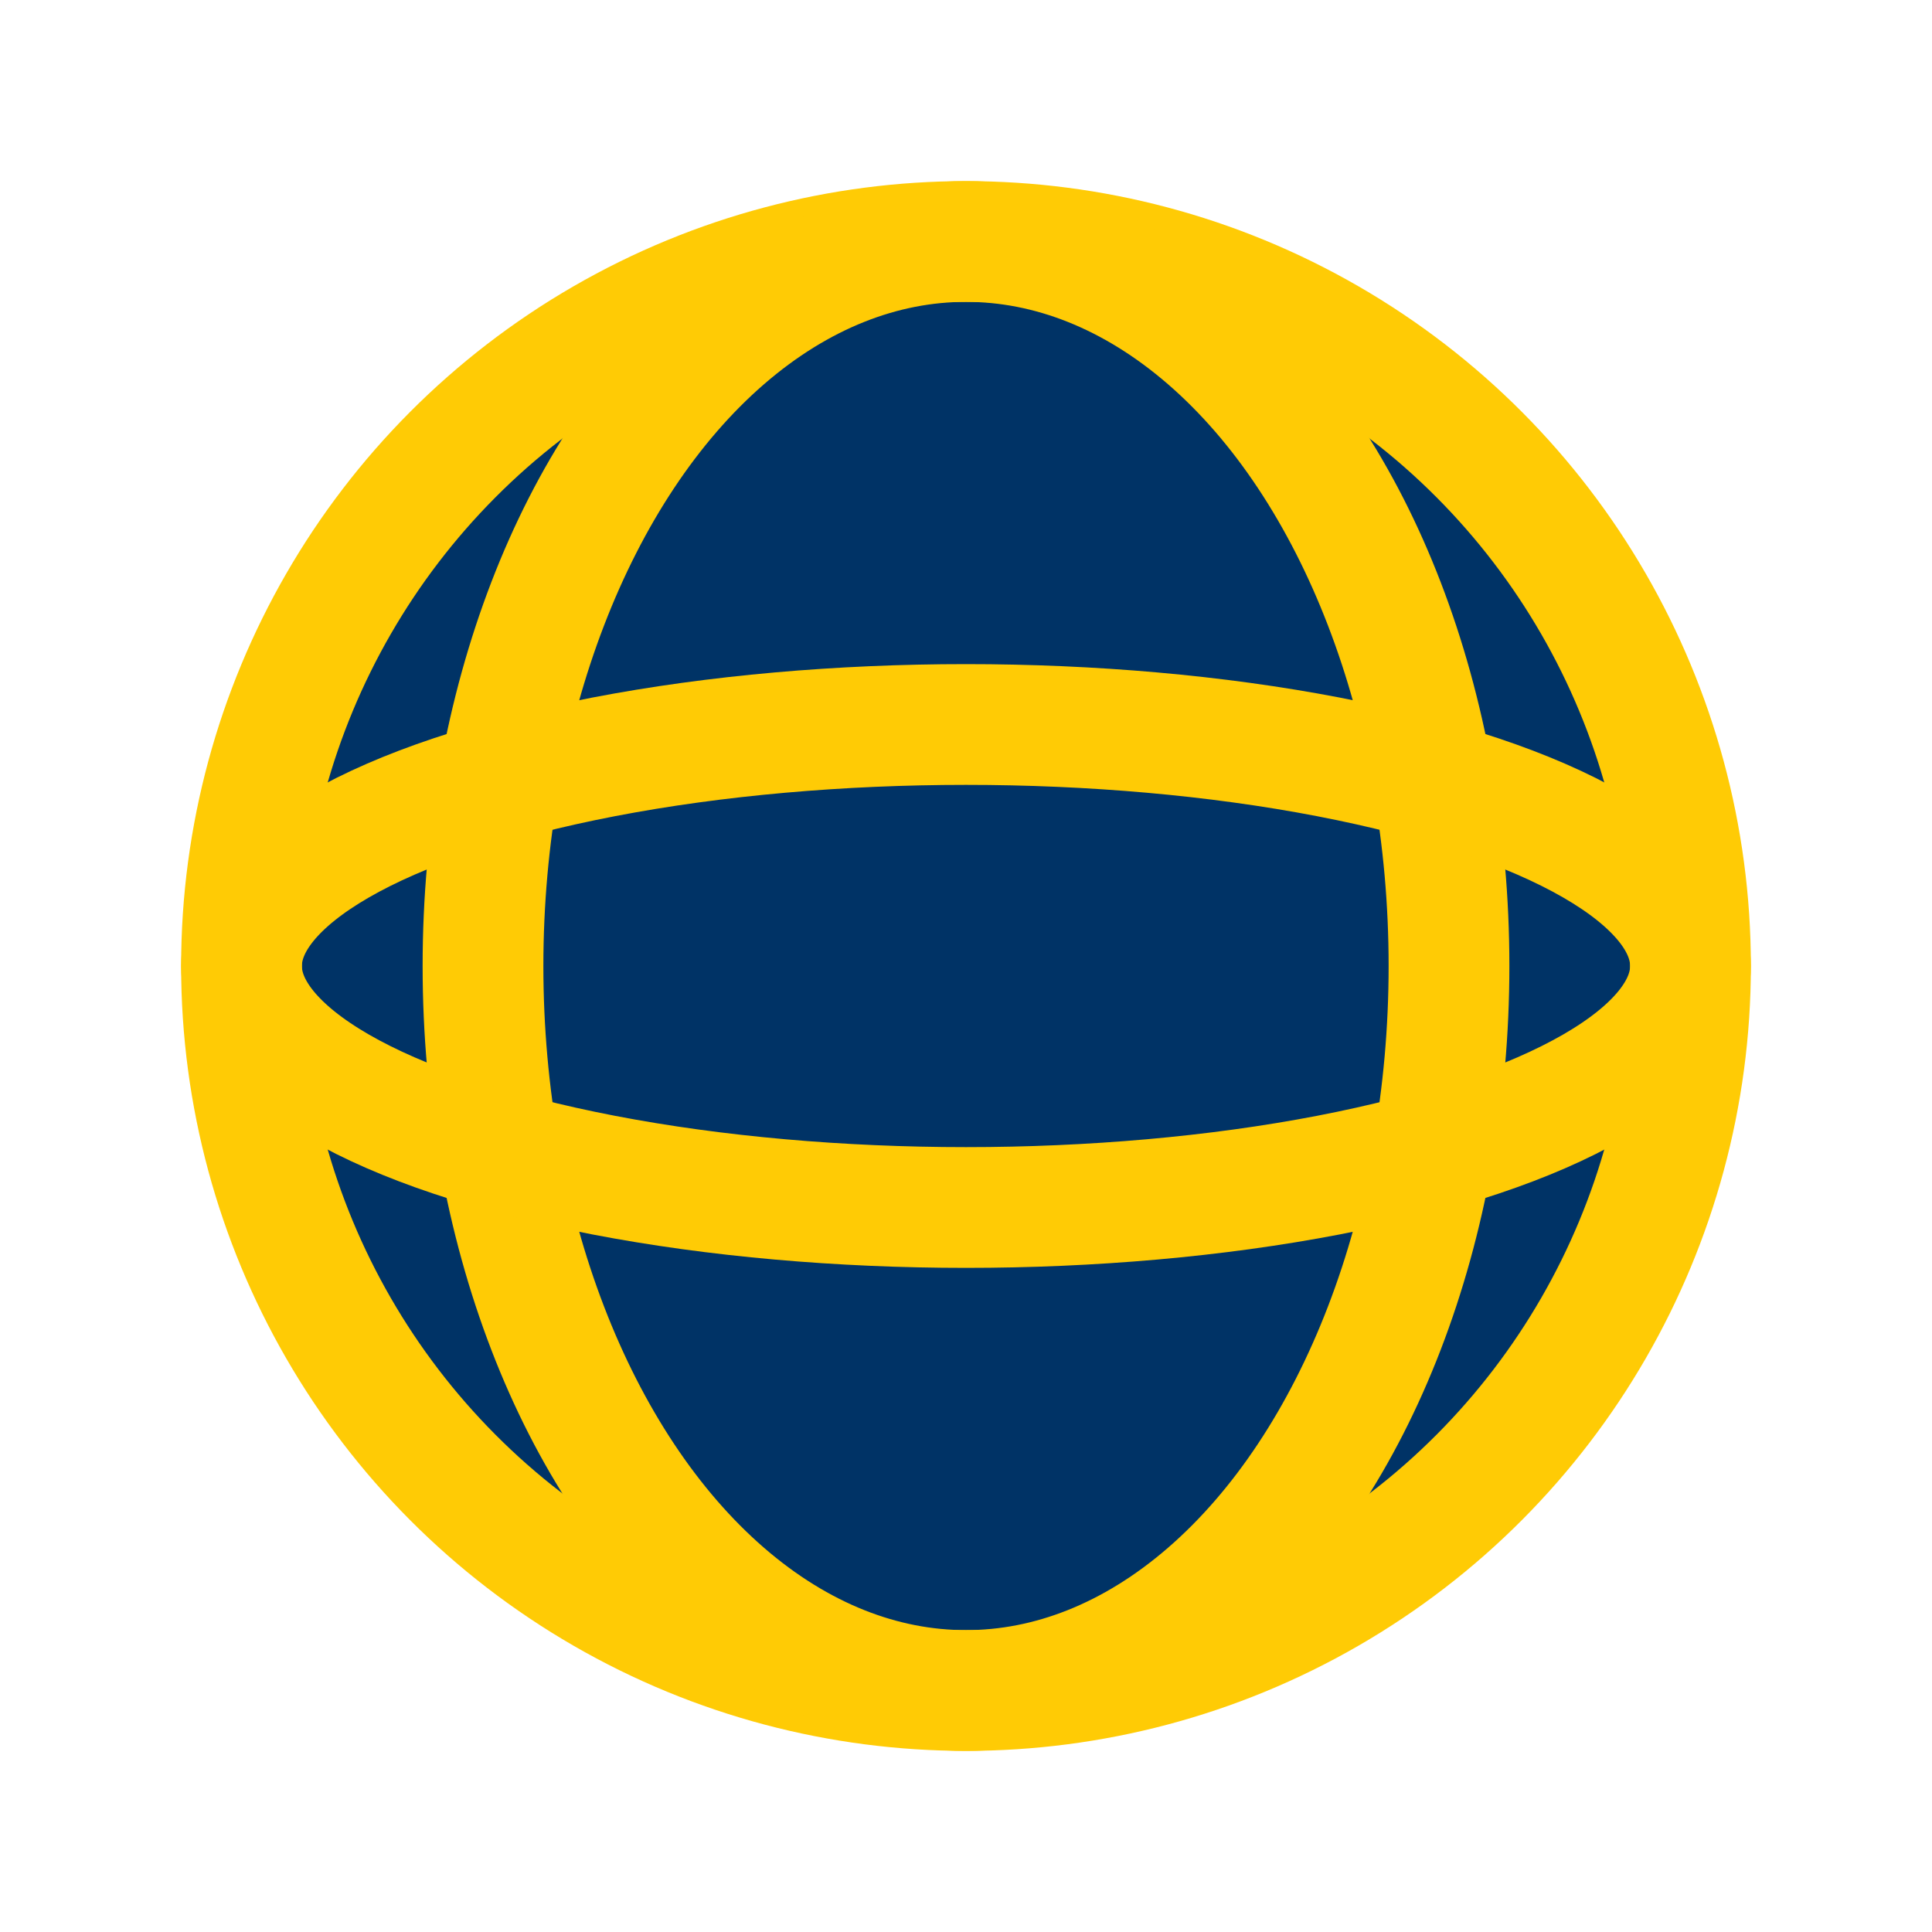
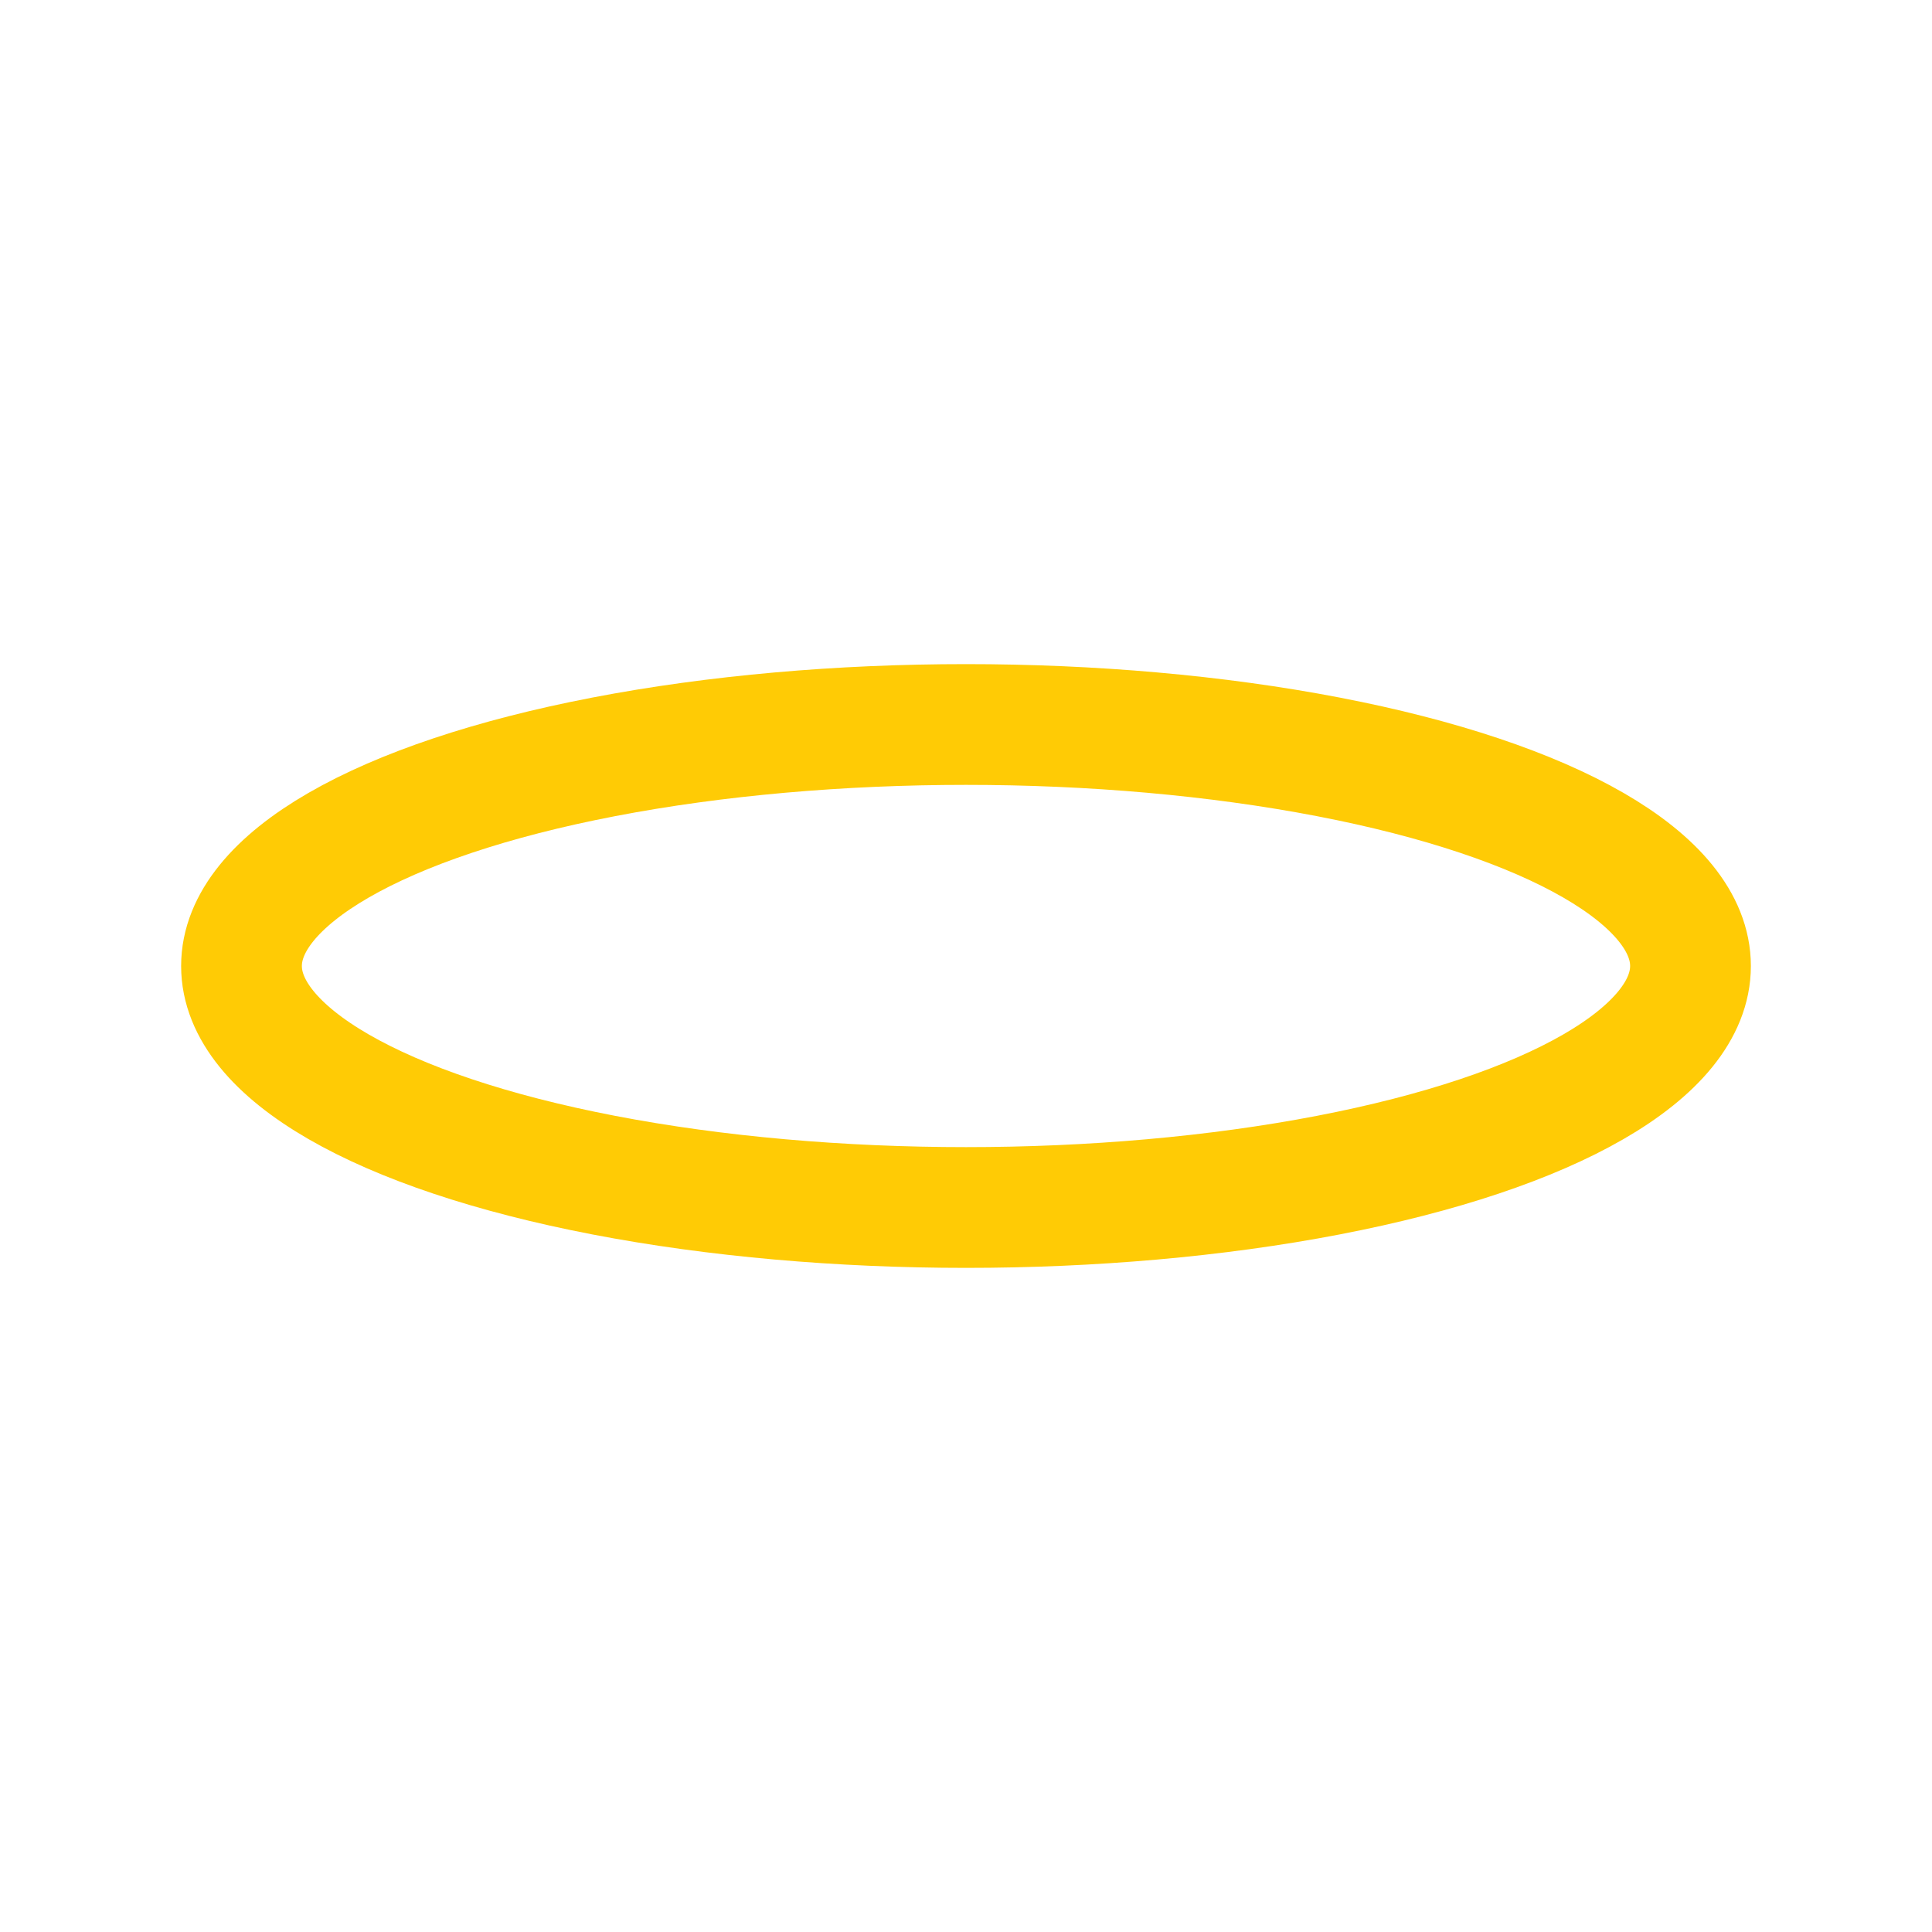
<svg xmlns="http://www.w3.org/2000/svg" width="32" height="32" viewBox="0 0 32 32">
-   <circle cx="16" cy="16" r="12" fill="#003366" stroke="#FFCB05" stroke-width="2" />
-   <ellipse cx="16" cy="16" rx="8" ry="12" fill="none" stroke="#FFCB05" stroke-width="2" />
  <ellipse cx="16" cy="16" rx="12" ry="4" fill="none" stroke="#FFCB05" stroke-width="2" />
</svg>